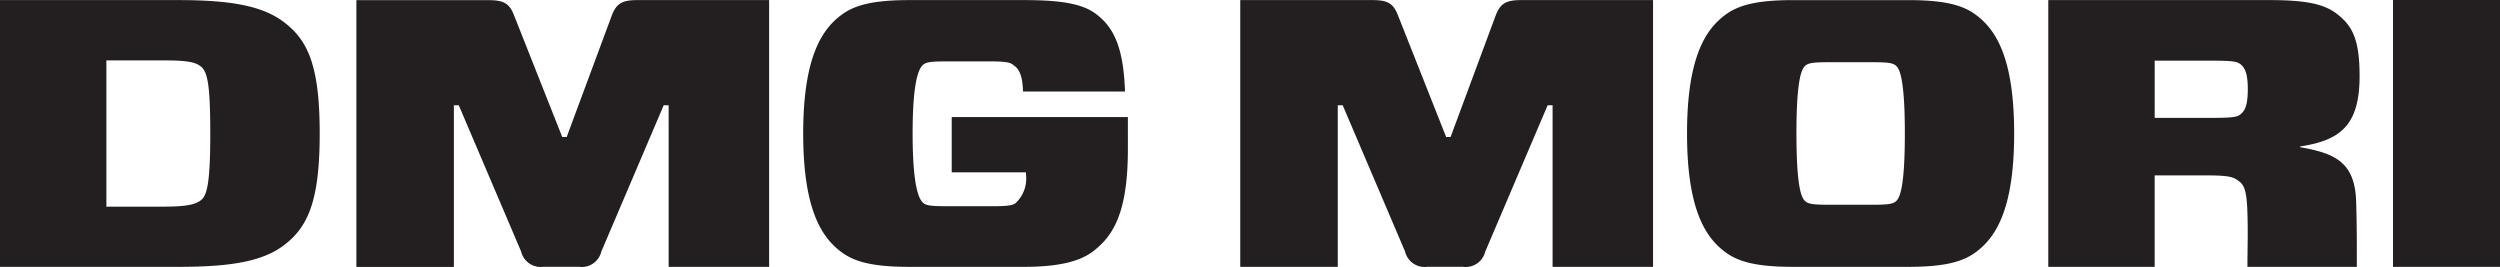
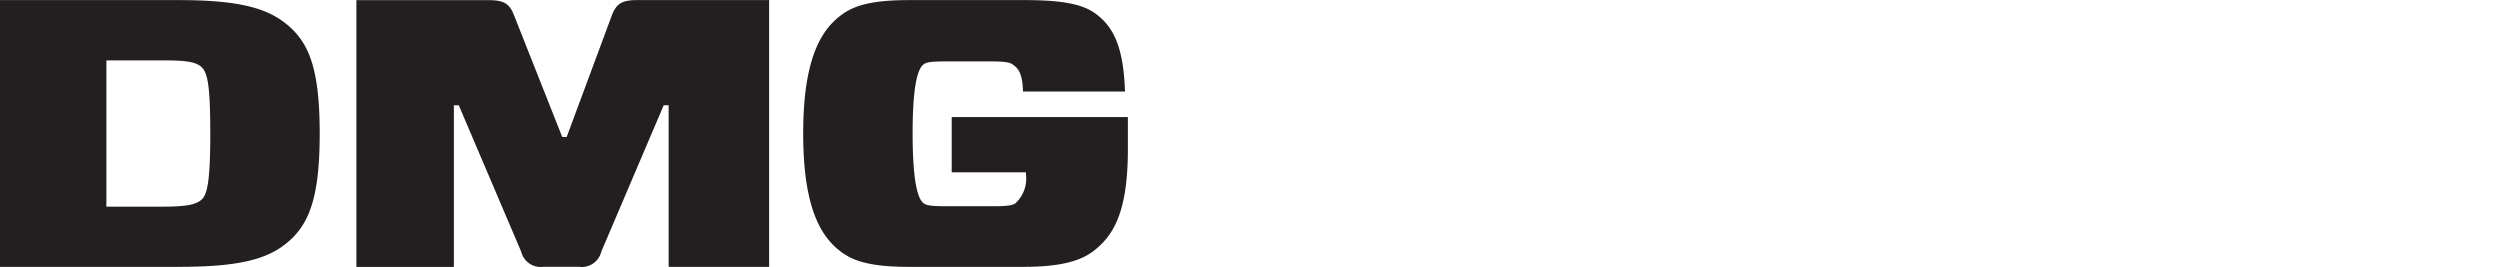
<svg xmlns="http://www.w3.org/2000/svg" width="188" height="20.068" viewBox="0 0 188 20.068">
  <title>アセット 1</title>
  <g id="bee6acaa-7218-42f5-9b84-c95e3b11f095" data-name="レイヤー 2">
    <g id="aadc2655-6c2e-4ead-b2f4-3058a8cc9fa2" data-name="Ebene 1">
      <g>
-         <path id="a98a927a-c42a-415f-818d-14179f4ea7a9" data-name="path22" d="M168.434,8.633c-.223.172-.632.23-2.084.23h-4.317v-4.3h4.317c1.452,0,1.824.057,2.084.229.372.258.6.716.6,1.891S168.844,8.347,168.434,8.633Zm9.007-2.923c0-2.779-.558-3.782-1.712-4.671-1-.774-2.457-1.032-5.062-1.032H154.031v20.06h8V13.19h3.908c1.638,0,1.973.114,2.345.373.409.286.633.573.707,2.063.075,1.719.016,2.978.016,4.442h8.225s.021-3.037-.053-4.986c-.112-2.895-1.6-3.554-4.206-4.012v-.057C175.99,10.554,177.442,9.436,177.442,5.71ZM179.953,0V20.068H188V0h-8.047ZM142.537,15.167c-.224.172-.6.23-1.713.23h-3.312c-1.117,0-1.489-.058-1.712-.23-.261-.2-.707-.716-.707-5.129,0-4.385.446-4.929.707-5.13.223-.172.6-.229,1.712-.229h3.312c1.117,0,1.489.057,1.713.229.26.2.707.745.707,5.13S142.8,14.966,142.537,15.167Zm6.1-14.013c-1-.774-2.419-1.146-5.136-1.146h-8.672c-2.717,0-4.131.373-5.136,1.146-1.526,1.146-2.828,3.353-2.828,8.884s1.3,7.738,2.828,8.883c1,.774,2.419,1.146,5.136,1.146H143.5c2.717,0,4.131-.373,5.136-1.146,1.526-1.146,2.829-3.353,2.829-8.883s-1.3-7.737-2.829-8.884Zm-36.169.029L109.085,10.3h-.335l-3.61-9.113C104.8.294,104.4.007,103.242.007H93.267v20.06H100.6V7.917h.372l4.69,11a1.511,1.511,0,0,0,1.675,1.146h2.68a1.509,1.509,0,0,0,1.675-1.146l4.69-11h.372V20.068h7.555V.007H114.37c-1.154,0-1.563.287-1.9,1.175" fill="#231f20" />
        <path id="6039b061-87a5-4b3f-95c6-90b67d741766" data-name="path24" d="M71.569,8.805V12.96h5.583V13.1a2.528,2.528,0,0,1-.782,2.178c-.223.172-.633.229-1.675.229H71.16c-1.154,0-1.489-.057-1.712-.229-.335-.258-.819-1.2-.819-5.244s.484-4.929.819-5.187c.223-.172.558-.229,1.712-.229h3.35c1.117,0,1.452.086,1.638.229.261.2.745.43.782,2.034H84.6c-.112-3.41-.893-4.871-2.2-5.846C81.4.294,79.832.007,77.041.007H68.369c-2.717,0-4.131.373-5.136,1.146C61.707,2.3,60.4,4.507,60.4,10.038s1.3,7.738,2.829,8.883c1,.774,2.419,1.146,5.136,1.146H77c2.419,0,4.131-.344,5.211-1.175,1.452-1.118,2.605-2.809,2.605-7.652V8.805H71.569ZM46,1.183,42.615,10.3H42.28l-3.61-9.113c-.335-.889-.744-1.175-1.9-1.175H26.8v20.06h7.332V7.917H34.5l4.69,11a1.512,1.512,0,0,0,1.675,1.146h2.68a1.508,1.508,0,0,0,1.675-1.146l4.69-11h.372V20.068h7.556V.007H47.9C46.746.007,46.337.294,46,1.183Zm-30.89,13.87c-.447.344-1.117.487-2.9.487H8v-11h4.206c1.824,0,2.457.115,2.9.459.484.4.707,1.261.707,5.044S15.557,14.708,15.111,15.052ZM21.4,1.7C19.837.495,17.567.007,13.436.007H0v20.06H13.436c4.131,0,6.4-.459,7.964-1.662,1.786-1.376,2.642-3.353,2.642-8.368S23.187,3.074,21.4,1.7" fill="#231f20" />
      </g>
    </g>
  </g>
</svg>